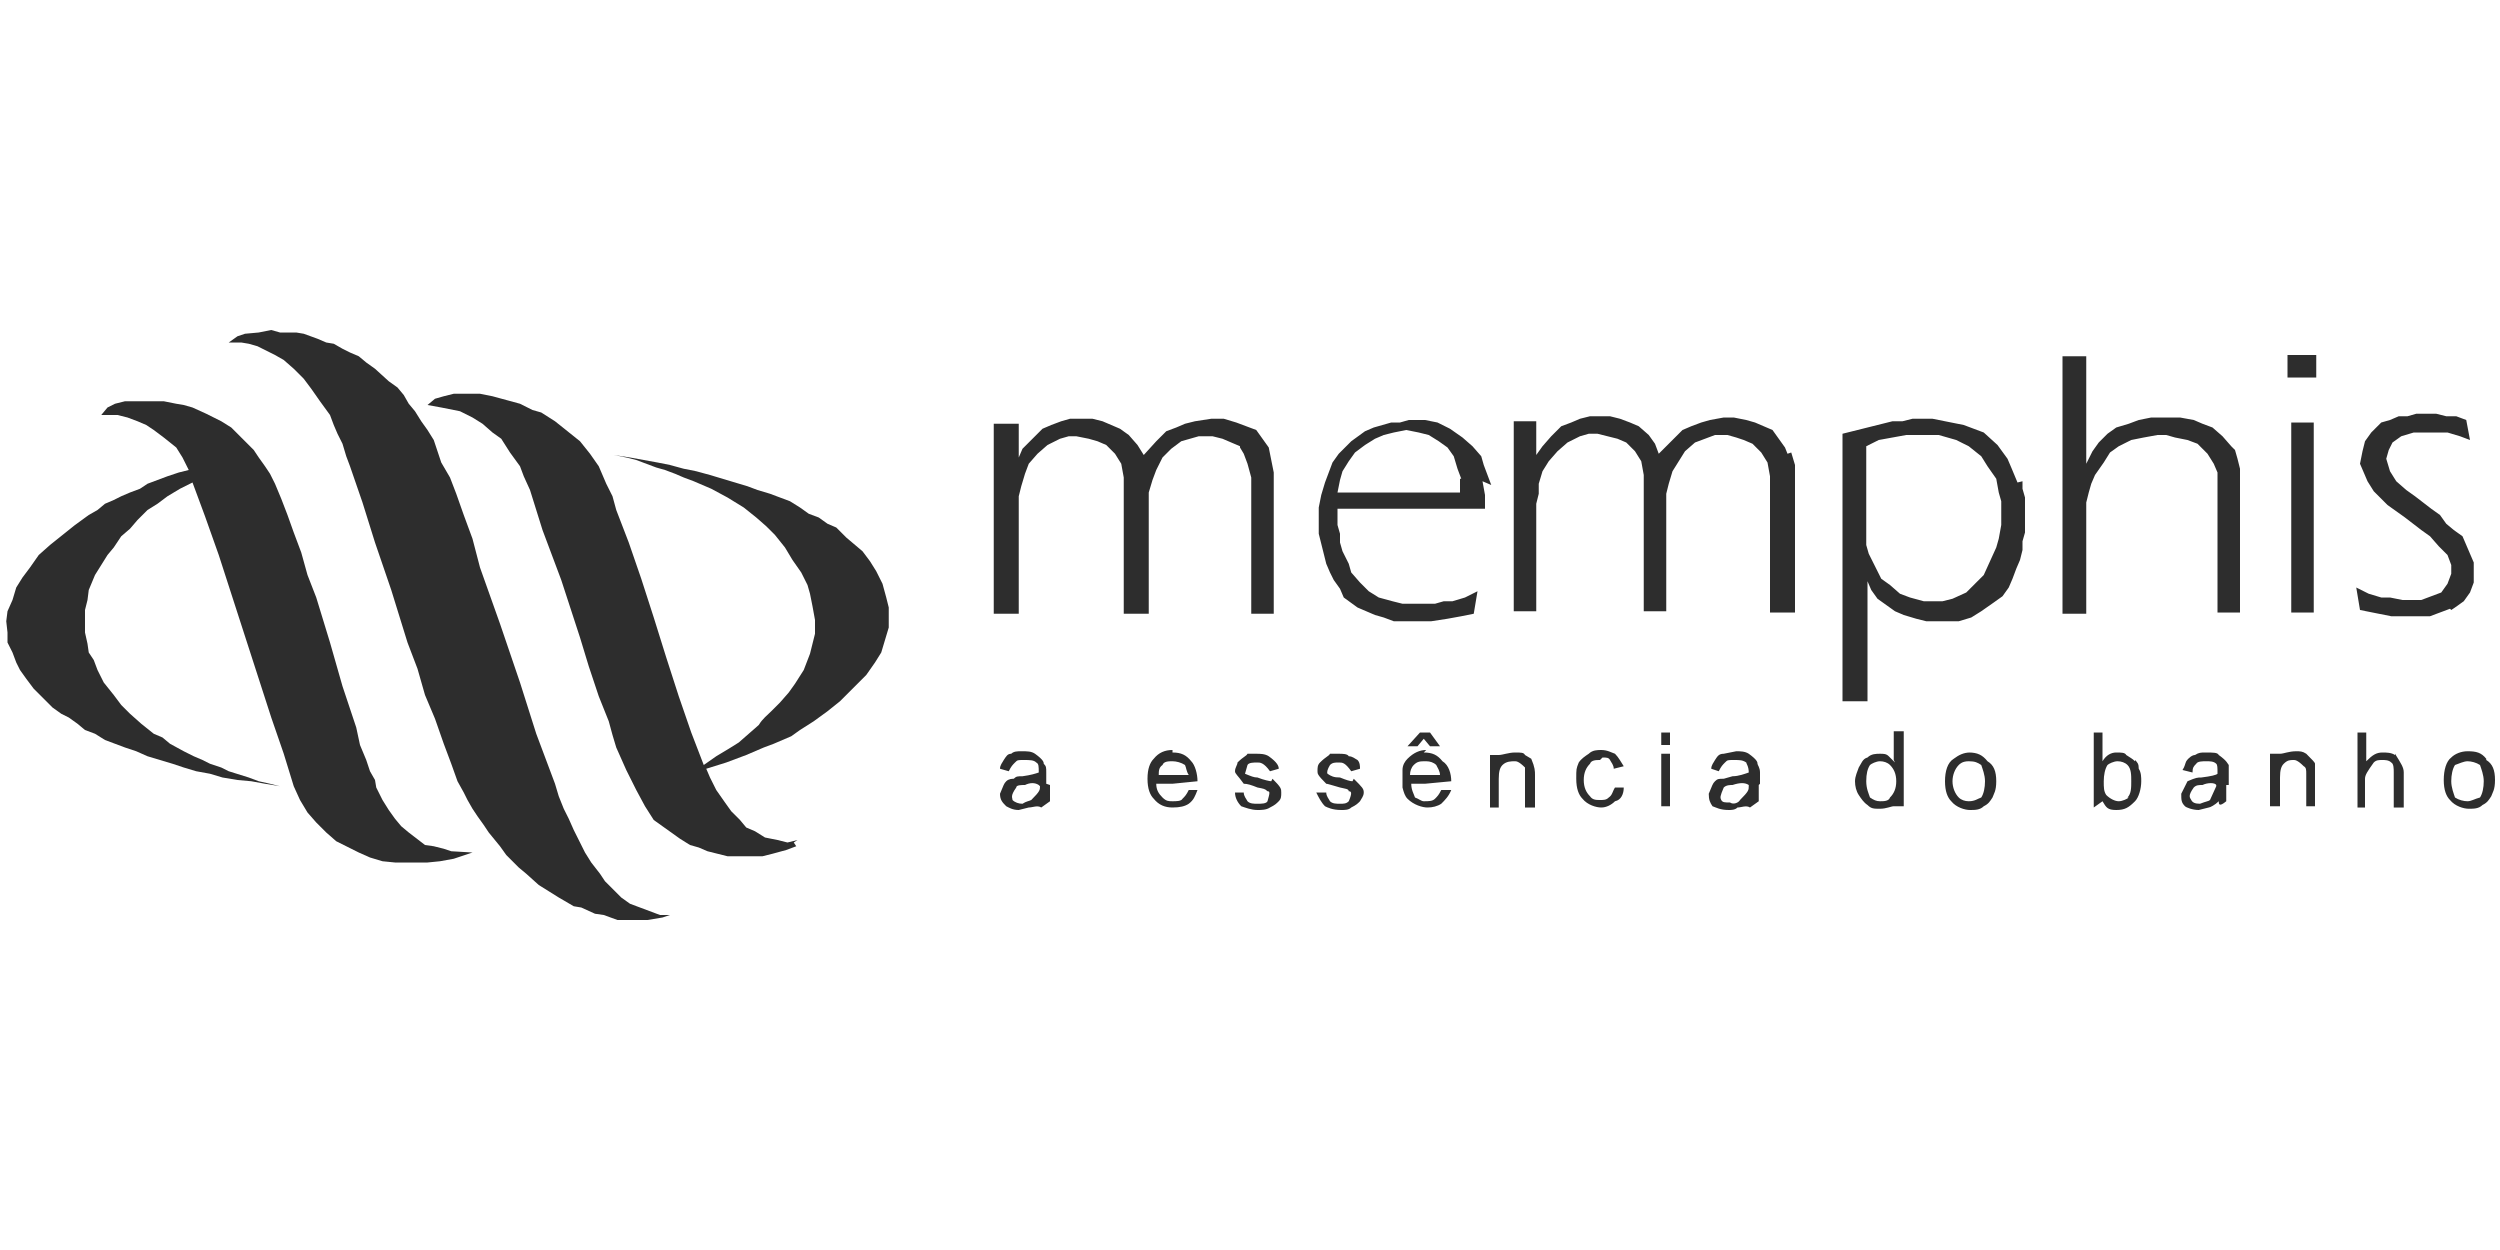
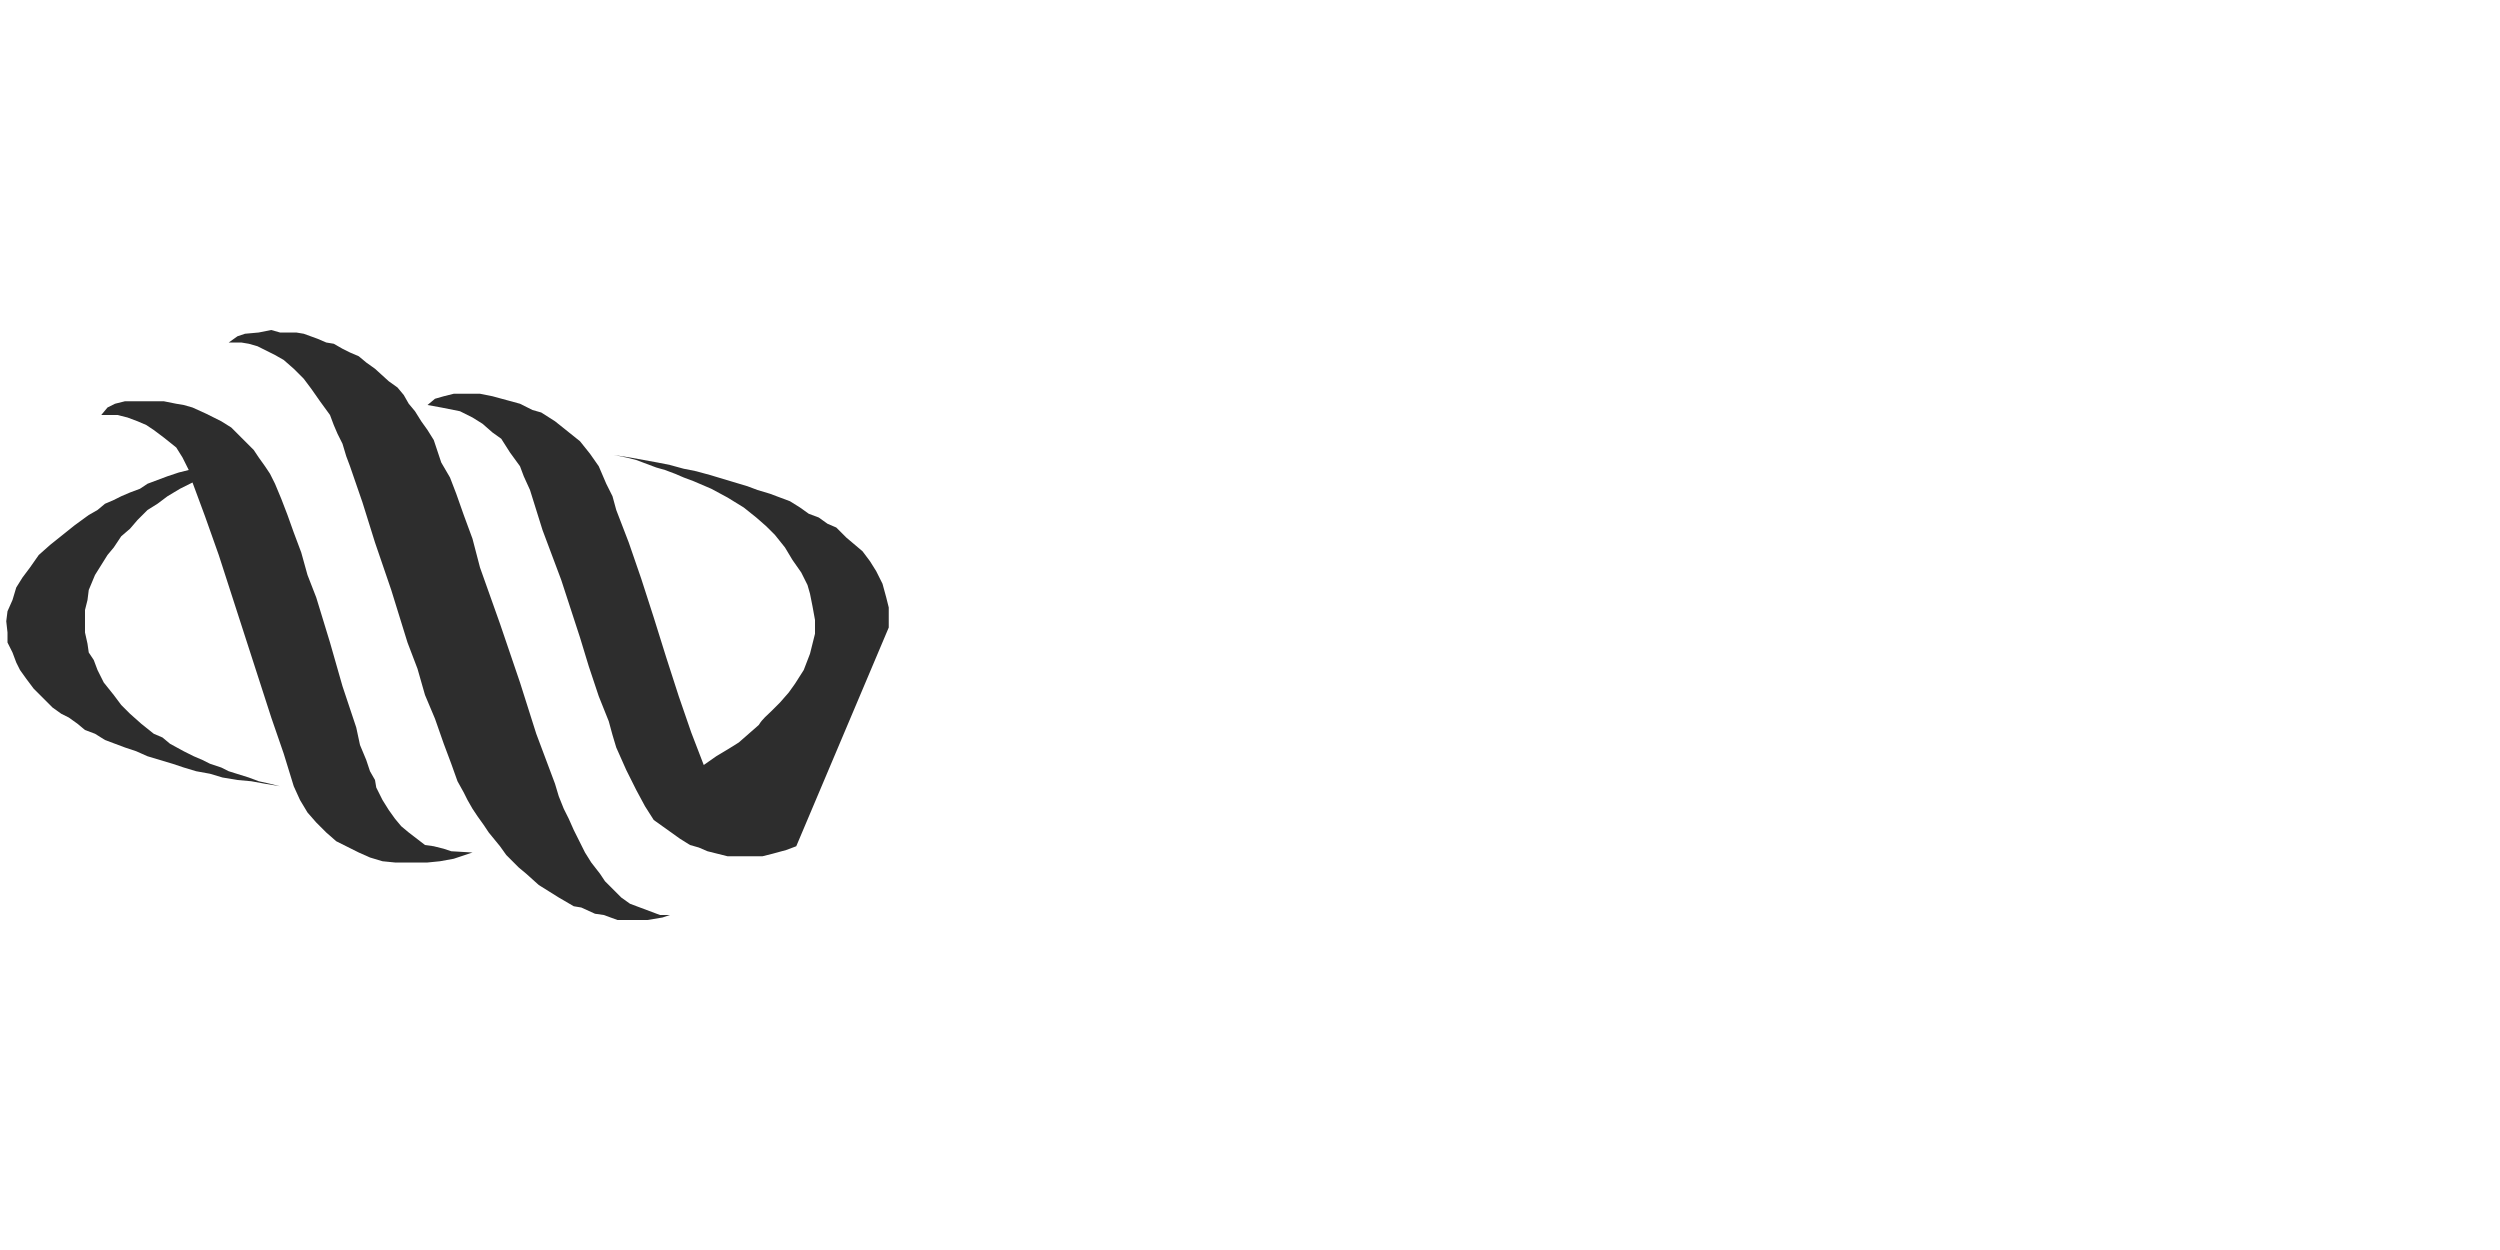
<svg xmlns="http://www.w3.org/2000/svg" id="Layer_1" data-name="Layer 1" viewBox="0 0 200 100">
  <defs>
    <style>      .cls-1 {        fill: #2d2d2d;        stroke-width: 0px;      }    </style>
  </defs>
  <g id="Layer_2" data-name="Layer 2">
    <g>
-       <path class="cls-1" d="M151.2,63.8c.3-.3.5-.7.5-1.3s-.2-1-.5-1.3c-.2-.2-.5-.3-.8-.3s-.7.2-.8.3c-.2.3-.3.7-.3,1.3s.2,1,.3,1.3c.3.2.5.3.8.3.3,0,.7,0,.8-.3M151.5,60.8v-2.3h.8v6h-.8c-.2,0-.6.2-1.1.2s-.7,0-1-.3c-.3-.2-.5-.5-.7-.8-.2-.3-.3-.7-.3-1.1s.2-.8.3-1.1c.2-.3.3-.7.7-.8.3-.3.7-.3,1-.3s.5,0,.7.2l.5.5ZM118.6,38.5l.2,1.1v1.1h-11.8v1.3l.2.7v.7l.2.7.5,1,.2.7.7.8.7.7.8.5,1.1.3.8.2h2.6l.7-.2h.7l1-.3,1-.5-.3,1.8-1,.2-1.1.2-1.3.2h-3l-.8-.3-.7-.2-.7-.3-.7-.3-1.1-.8-.3-.7-.5-.7-.3-.6-.3-.7-.2-.8-.2-.8-.2-.8v-2.1l.2-1,.3-1,.3-.8.3-.8.5-.7,1-1,1.1-.8.7-.3.7-.2.7-.2h.7l.7-.2h1.3l1,.2,1,.5,1,.7.8.7.7.8.2.7.3.8.3.8ZM116.9,38.3l-.3-.8-.3-1-.5-.7-.7-.5-.8-.5-.8-.2-1-.2-1,.2-.8.2-.7.3-.8.5-.8.6-.5.7-.5.8-.2.7-.2,1h9.8v-1.1h0ZM99.2,35.7l-.7-.3-.7-.3-.8-.2h-1.1l-.7.2-.7.2-.8.6-.7.7-.5,1-.3.8-.3,1v9.7h-2v-10.9l-.2-1.1-.5-.8-.7-.7-.7-.3-.7-.2-1-.2h-.6l-.7.2-1,.5-.8.7-.7.8-.3.8-.3,1-.2.8v9.4h-2v-15.2h2v2.7l.3-.7.8-.8.8-.8.7-.3.8-.3.7-.2h1.8l.8.2.7.3.7.3.7.5.7.8.5.8,1-1.1.8-.8.8-.3.7-.3.8-.2,1.3-.2h1l1,.3.8.3.8.3.5.7.5.7.2,1,.2,1v11.3h-1.8v-10.9l-.3-1.1-.3-.8-.3-.5ZM122.5,60.7c.3.7.3,1,.3,1.3v2.6h-.8v-3.2c-.5-.5-.7-.5-.8-.5-.3,0-.7,0-1,.3-.2.2-.3.5-.3,1.1v2.3h-.7v-4.2h.7c.3,0,.8-.2,1.3-.2s.7,0,.8.2l.5.3ZM128,60.8c-.3,0-.7,0-.8.3-.3.3-.5.7-.5,1.3s.2,1,.5,1.3c.2.3.5.3.8.3s.5,0,.7-.2c.3-.2.3-.5.5-.8h.7c0,.5-.2,1-.7,1.1-.3.3-.7.5-1.1.5s-1.1-.2-1.5-.7c-.3-.3-.5-.8-.5-1.6s0-.8.2-1.3c.2-.3.5-.5.8-.7.3-.3.7-.3,1-.3.5,0,.8.2,1.1.3.3.3.5.7.7,1l-.8.2c0-.3-.2-.5-.3-.7-.1-.2-.3-.2-.6-.2M93.8,60.2c.7,0,1.1.2,1.5.7.3.3.5,1,.5,1.6l-2,.2h-1.3c0,.5.2.8.5,1.1s.5.3.8.3.7,0,.8-.2c.2-.2.3-.3.5-.7h.7c-.2.5-.3.8-.7,1.1-.3.2-.7.3-1.3.3s-1.1-.2-1.5-.7c-.3-.3-.5-.8-.5-1.6s.2-1.3.5-1.6c.4-.5.9-.7,1.5-.7M93.8,62h1.3c-.2-.3-.2-.6-.3-.8-.3-.2-.7-.3-1-.3s-.7,0-.8.3c-.3.2-.3.5-.3.8h1.1ZM108.3,62.3c.7.7.8.8.8,1.1s-.2.5-.3.7c-.2.2-.3.3-.7.5-.2.2-.5.2-.8.2-.7,0-1.1-.2-1.3-.3-.3-.3-.5-.7-.7-1.1h.8c0,.3.2.5.3.7.2.2.5.2.8.2s.5,0,.7-.2c.3-.7.2-.8,0-.8,0-.2-.3-.2-.7-.3-.7-.2-1-.3-1.1-.3-.7-.7-.7-.8-.7-1,0-.3,0-.5.2-.7.5-.5.7-.5.8-.7h.7c.3,0,.7,0,.8.2.3,0,.5.2.7.3.2.2.2.5.2.7l-.7.2c-.5-.7-.7-.7-1-.7s-.5,0-.7.2q-.3.5-.2.7c.3.2.5.3,1,.3.5.2.8.3,1,.3M113.9,60.2c.7,0,1.1.2,1.5.7.5.3.7,1,.7,1.6l-2.1.2h-1.1c0,.5.2.8.3,1.1.3.1.5.3.7.3.4,0,.7,0,.9-.2.2-.2.3-.3.5-.7h.8c-.2.5-.5.8-.8,1.1-.3.2-.7.3-1.1.3s-1.1-.2-1.6-.7c-.2-.2-.3-.5-.4-.9v-.7c0,0,0-.7,0-.7,0-.4.2-.7.4-.9.5-.5,1-.7,1.5-.7M113.9,62h1.3c0-.3-.2-.6-.3-.8-.2-.2-.5-.3-.8-.3-.5,0-.7,0-1,.3-.2.2-.3.5-.3.8h1.1ZM101.8,62.3c.7.7.7.8.7,1.1s0,.5-.2.7c-.2.2-.3.3-.7.5-.3.2-.7.2-1,.2-.5,0-1-.2-1.3-.3-.3-.3-.5-.7-.5-1.1h.7c0,.3.2.5.3.7.2.2.5.2.8.2s.7,0,.8-.2c.2-.7.2-.8,0-.8-.2-.2-.3-.2-.8-.3-.5-.2-.8-.3-1.1-.3-.5-.7-.7-.8-.7-1,0-.3.2-.5.2-.7.5-.5.7-.5.8-.7h.7c.3,0,.7,0,1,.2.7.5.8.8.8,1l-.7.2c-.5-.7-.8-.7-1-.7-.3,0-.7,0-.8.2l-.2.7c.5.2.7.3,1,.3.5.2,1,.3,1.1.3M114.4,59.7l-.5-.6-.5.6h-.8l1-1.1h.8l.8,1.1h-.8ZM84,62.8v1.3l-.7.5c-.3-.2-.7,0-1,0l-.8.2c-.5,0-.8-.2-1-.3-.3-.3-.5-.5-.5-1,.3-.7.3-.8.5-1s.5-.2.6-.2c.2-.2.3-.2.7-.2.7-.1,1-.2,1.3-.3,0-.5,0-.7-.2-.8-.2-.2-.5-.2-1-.2s-.5,0-.7.2c-.2.2-.3.3-.5.7l-.7-.2c0-.3.2-.5.3-.7.2-.3.3-.5.6-.5.2-.2.5-.2.8-.2.5,0,.8,0,1.1.2.7.5.7.7.7.8.2.2.2.3.2.7v.9h0ZM83.1,62.8c-.3-.2-.7-.2-1.1,0-.3,0-.7,0-.7.2-.5.7-.3.8-.3,1,.2.2.5.3.8.3.3-.2.5-.2.7-.3.7-.7.7-.8.7-1.1M132.9,60.3h.7v4.2h-.7v-4.2ZM184.5,60.3c.5.5.7.7.7.8v3.4h-.7v-2.6c0-.3,0-.5-.2-.6-.5-.5-.7-.5-.8-.5-.3,0-.5,0-.8.3-.2.2-.3.5-.3,1.1v2.3h-.8v-4.2h.8c.3,0,.7-.2,1.3-.2.3,0,.5,0,.8.2M183,28.4h2.3v1.8h-2.3v-1.8ZM178.8,36l.2.7.2.8v11.5h-1.8v-11.2l-.3-.7-.5-.8-.8-.8-.8-.3-1-.2-.7-.2h-.7l-1.1.2-1,.2-1,.5-.7.5-.5.8-.7,1-.3.7-.2.7-.2.8v8.9h-1.9v-20.6h1.9v8.6l.5-1,.5-.7.7-.7.7-.5,1-.3.8-.3,1-.2h2.3l1.1.2.7.3.8.3.8.7.7.8.3.3ZM183.3,33.8h1.8v15.2h-1.8v-15.2ZM178.1,62.8v1.3c-.6.5-.6.2-.6,0-.3.3-.7.5-.8.5l-.8.2c-.5,0-1-.2-1.1-.3-.3-.3-.3-.5-.3-1l.5-1c.7-.3.8-.3,1.1-.3.8-.1,1.2-.2,1.3-.3,0-.5,0-.7-.1-.8-.2-.2-.5-.2-.8-.2s-.7,0-.8.2c-.2.2-.3.3-.3.7l-.8-.2c.2-.3.2-.5.3-.7.2-.3.5-.5.7-.5.3-.2.5-.2.8-.2.7,0,1,0,1.1.2.7.5.7.7.8.8v1.6ZM177.3,62.8c-.1-.2-.7-.2-1.1,0-.3,0-.5,0-.7.2-.5.7-.3.8-.2,1s.3.3.7.3c.5-.2.7-.2.8-.3l.5-1.1ZM196,48.7l-.8.3-.8.3h-3.1l-1.5-.3-1-.2-.3-1.8,1,.5,1,.3h.7l1,.2h1.5l.8-.3.8-.3.5-.7.3-.8v-.7l-.3-.8-.7-.7-.7-.8-.7-.5-1.3-1-.7-.5-.7-.5-1.1-1.1-.5-.8-.3-.7-.3-.7.2-1,.2-.8.5-.7.8-.8.7-.2.7-.3h.7l.7-.2h1.6l.8.2h.8l.8.3.3,1.6-.8-.3-1-.3h-2.7l-1,.3-.7.5-.3.6-.2.7.3,1,.5.8.8.7.7.5,1.3,1,.7.5.5.7.6.5.7.5.3.7.3.7.3.7v1.6l-.3.8-.5.7-.7.5-.3.2ZM191.6,60.3c.5.8.7,1.1.7,1.5v2.8h-.8v-2.8c0-.3,0-.7-.2-.8-.2-.2-.5-.2-.7-.2-.3,0-.5,0-.7.2-.5.7-.7,1-.7,1.3v2.3h-.6v-6h.7v2.3c.5-.5.8-.7,1.3-.7.3,0,.7,0,1,.2M198.9,60.8c.5.3.7.8.7,1.6s-.2,1-.3,1.3c-.2.3-.3.5-.7.7-.3.3-.7.3-1.1.3s-1.1-.2-1.5-.7c-.3-.3-.5-.8-.5-1.6s.2-1.5.6-1.8c.3-.3.8-.5,1.3-.5.7,0,1.1.1,1.5.6M198.4,63.8c.2-.3.3-.8.3-1.3s-.2-1-.3-1.3c-.3-.2-.7-.3-1-.3s-.7.2-1,.3c-.2.3-.3.8-.3,1.3s.2,1,.3,1.3c.3.2.7.3,1,.3.3,0,.6-.2,1-.3M132.9,58.6h.7v1h-.7v-1ZM170.8,60.8c.2.2.3.3.3.7.2.3.2.7.2,1,0,.6-.2,1.3-.5,1.6-.5.5-.8.7-1.5.7s-.8-.2-1.1-.7l-.7.5v-6h.7v2.3c.3-.5.7-.7,1.1-.7s.7,0,.8.2c.3.2.5.3.7.5M170.2,63.8c.3-.3.3-.8.3-1.3s0-1-.3-1.3c-.2-.2-.5-.3-.8-.3s-.7.2-.8.3c-.2.3-.3.8-.3,1.3s0,.8.2,1.1c.3.3.7.5,1,.5s.7-.2.8-.3M140.7,62.8v1.3l-.7.5c-.3-.2-.7,0-1,0-.2.2-.5.2-.7.2-.7,0-1-.2-1.3-.3-.2-.3-.3-.5-.3-1,.3-.7.3-.8.5-1s.3-.2.7-.2l.7-.2c.5,0,1-.2,1.3-.3,0-.5-.2-.7-.2-.8-.3-.2-.5-.2-1-.2s-.5,0-.7.2c-.2.2-.3.3-.5.7l-.6-.2c0-.3.2-.5.3-.7.2-.3.3-.5.7-.5l1-.2c.3,0,.7,0,1,.2.7.5.7.7.7.8s.2.3.2.7v.9h0ZM139.9,62.8c-.3-.2-.7-.2-1.3,0-.2,0-.5,0-.7.2-.3.7-.3.8-.2,1s.3.2.7.2c.3.2.7,0,.8-.2.7-.7.7-.8.7-1.1M143.3,36.2l.3,1v11.8h-2v-10.9l-.2-1.1-.5-.8-.7-.7-.7-.3-.6-.2-.7-.2h-1l-.8.3-.8.3-.8.7-.5.8-.5.8-.3,1-.2.8v9.4h-1.8v-10.9l-.2-1.1-.5-.8-.7-.7-.7-.3-.8-.2-.8-.2h-.7l-.7.2-1,.5-.8.7-.7.8-.5.8-.3,1v.8l-.2.8v8.6h-1.8v-15.2h1.8v2.7l.5-.7.7-.8.8-.8.8-.3.7-.3.8-.2h1.6l.8.2.8.3.7.3.8.7.5.7.3.8,1.1-1.1.8-.8.7-.3.8-.3.7-.2,1.1-.2h.8l1,.2.7.2.7.3.7.3.5.7.5.7.2.5ZM161.8,38.5v.6l.2.7v2.8l-.2.7v.7l-.2.8-.3.7-.3.8-.3.7-.5.7-.7.5-1,.7-.8.5-1,.3h-2.6l-.8-.2-1-.3-.7-.3-.7-.5-.7-.5-.5-.7-.3-.7v9.6h-2v-21.4l.8-.2.8-.2.8-.2.8-.2.8-.2h.8l.8-.2h1.6l1,.2,1.5.3.8.3.8.3,1.1,1,.8,1.1.3.7.5,1.2ZM160.1,40.8v-.7l-.2-.7-.2-1.1-.7-1-.5-.8-1-.8-1-.5-.7-.2-.7-.2h-2.6l-1.1.2-1.1.2-1,.5v7.9l.2.7.5,1,.5,1,.7.5.8.7.8.3,1.1.3h1.5l.8-.2,1.1-.5.7-.7.7-.7.5-1.1.5-1.1.2-.7.2-1.1v-1.3h0ZM157.5,60.2c.7,0,1.1.2,1.5.7.5.3.7.8.7,1.6s-.2,1-.3,1.3c-.2.3-.3.5-.7.7-.3.3-.7.3-1.1.3s-1.1-.2-1.5-.7c-.3-.3-.5-.8-.5-1.6s.2-1.5.7-1.8c.4-.3.8-.5,1.3-.5M158.5,63.8c.2-.3.3-.8.3-1.3s-.2-1-.3-1.3c-.3-.2-.5-.3-1-.3s-.7.2-.8.3c-.3.3-.5.8-.5,1.3s.2,1,.5,1.3c.2.2.5.3.8.3.5,0,.7-.2,1-.3" />
      <polygon class="cls-1" points="19 62.4 17.8 62.2 16.8 61.9 15.7 61.7 14.7 61.4 13.8 61.1 12.8 60.8 11.8 60.5 10.9 60.1 10 59.8 9.2 59.5 8.4 59.2 7.6 58.7 6.8 58.4 6.2 57.9 5.5 57.4 4.9 57.1 4.2 56.6 2.7 55.1 2.1 54.3 1.6 53.6 1.3 53 1 52.2 .6 51.4 .6 50.6 .5 49.7 .6 48.9 1 48 1.3 47 1.8 46.2 2.4 45.4 3.1 44.4 4 43.6 5 42.8 6 42 7.1 41.2 7.8 40.8 8.4 40.3 9.1 40 9.7 39.7 10.4 39.4 11.2 39.1 11.8 38.7 12.6 38.4 13.4 38.1 14.3 37.8 15.1 37.6 14.6 36.6 14.1 35.8 13.1 35 12.3 34.4 11.7 34 11 33.7 10.2 33.4 9.4 33.2 8.1 33.2 8.6 32.6 9.2 32.3 10 32.1 10.9 32.1 11.7 32.1 12.5 32.1 13.1 32.1 14.1 32.3 14.7 32.4 15.4 32.6 16.5 33.1 17.7 33.7 18.5 34.2 19.3 35 20.3 36 20.7 36.6 21.2 37.3 21.6 37.9 22 38.7 22.5 39.9 23 41.2 23.5 42.6 24.1 44.2 24.6 46 25.3 47.8 26.4 51.4 27.4 54.9 28 56.7 28.5 58.2 28.8 59.6 29.3 60.8 29.6 61.7 30 62.4 30.1 63 30.6 64 31.1 64.8 31.6 65.5 32.1 66.1 32.7 66.6 34 67.6 34.7 67.7 35.5 67.9 36.1 68.1 37.8 68.2 36.3 68.7 35.2 68.9 34.2 69 33.2 69 32.6 69 31.6 69 30.6 68.9 29.6 68.6 28.7 68.2 27.7 67.7 26.9 67.3 26.1 66.6 25.3 65.8 24.6 65 24 64 23.5 62.9 22.7 60.3 21.7 57.4 19.6 50.9 17.5 44.4 16.4 41.3 15.4 38.6 14.4 39.1 13.4 39.7 12.6 40.3 11.8 40.8 11 41.6 10.4 42.3 9.7 42.9 9.1 43.8 8.6 44.4 8.1 45.2 7.6 46 7.1 47.2 7 48 6.8 48.8 6.8 49.9 6.8 50.6 7 51.5 7.1 52.2 7.5 52.8 7.8 53.6 8.3 54.6 9.1 55.6 9.7 56.4 10.4 57.1 11.3 57.9 12.3 58.7 13 59 13.6 59.5 14.7 60.1 15.5 60.5 16.2 60.8 16.8 61.1 17.7 61.4 18.3 61.7 19.9 62.2 20.7 62.5 21.6 62.7 22.4 62.9 21.2 62.7 20.1 62.5 19 62.4" />
-       <path class="cls-1" d="M63.7,67.7l-.8.3-1.1.3-.8.2h-2.8l-.8-.2-.8-.2-.7-.3-.7-.2-.8-.5-.7-.5-.7-.5-.7-.5-.7-1.1-.7-1.3-.8-1.6-.8-1.8-.3-1-.3-1.1-.8-2-.8-2.4-.7-2.3-1.5-4.6-1.5-4-.5-1.6-.5-1.6-.5-1.1-.3-.8-.8-1.1-.7-1.1-.7-.5-.8-.7-.8-.5-1-.5-1.5-.3-1.1-.2.6-.5.7-.2.8-.2h2.1l1,.2,1.1.3,1.1.3,1,.5.7.2,1.1.7,1,.8,1,.8.8,1,.7,1,.3.7.3.7.5,1,.3,1.1.5,1.3.5,1.3,1,2.9,1,3.1,1,3.2,1,3.1,1,2.9.5,1.3.5,1.3,1-.7,1-.6.8-.5.8-.7.8-.7c.3-.5.7-.8,1-1.1l.7-.7.7-.8.5-.7.7-1.1.5-1.3.2-.8.2-.8v-1.1l-.2-1.1-.2-1-.2-.7-.5-1-.7-1-.6-1-.8-1-.7-.7-.8-.7-1-.8-1.3-.8-1.3-.7-.7-.3-.7-.3-.8-.3-.7-.3-.8-.3-.7-.2-.8-.3-.8-.3-.8-.2-1-.2,1.3.2,1.1.2,1.1.2,1,.2,1.1.3,1,.2,1.1.3,1,.3,1,.3,1,.3.8.3,1,.3.8.3.8.3.8.5.7.5.8.3.7.5.7.3.8.8,1.3,1.1.6.8.5.8.5,1,.3,1.1.2.8v1.6l-.3,1-.3,1-.5.8-.7,1-.8.8-1.3,1.3-1,.8-1.1.8-1.1.7-.7.5-.7.3-.7.3-.8.3-.7.3-.7.3-.8.3-.8.3-1.6.5.3.7.5,1,.7,1,.5.7.7.7.5.6.7.3.8.5,1,.2.8.2.8-.2-.3.2Z" />
+       <path class="cls-1" d="M63.7,67.7l-.8.3-1.1.3-.8.2h-2.8l-.8-.2-.8-.2-.7-.3-.7-.2-.8-.5-.7-.5-.7-.5-.7-.5-.7-1.1-.7-1.3-.8-1.6-.8-1.8-.3-1-.3-1.1-.8-2-.8-2.4-.7-2.3-1.5-4.6-1.5-4-.5-1.6-.5-1.6-.5-1.1-.3-.8-.8-1.1-.7-1.1-.7-.5-.8-.7-.8-.5-1-.5-1.5-.3-1.1-.2.6-.5.7-.2.8-.2h2.1l1,.2,1.1.3,1.1.3,1,.5.7.2,1.1.7,1,.8,1,.8.8,1,.7,1,.3.7.3.7.5,1,.3,1.1.5,1.3.5,1.3,1,2.9,1,3.1,1,3.2,1,3.1,1,2.9.5,1.3.5,1.3,1-.7,1-.6.8-.5.8-.7.8-.7c.3-.5.7-.8,1-1.1l.7-.7.7-.8.5-.7.7-1.1.5-1.3.2-.8.2-.8v-1.1l-.2-1.1-.2-1-.2-.7-.5-1-.7-1-.6-1-.8-1-.7-.7-.8-.7-1-.8-1.3-.8-1.3-.7-.7-.3-.7-.3-.8-.3-.7-.3-.8-.3-.7-.2-.8-.3-.8-.3-.8-.2-1-.2,1.3.2,1.1.2,1.1.2,1,.2,1.1.3,1,.2,1.1.3,1,.3,1,.3,1,.3.8.3,1,.3.8.3.8.3.8.5.7.5.8.3.7.5.7.3.8.8,1.3,1.1.6.8.5.8.5,1,.3,1.1.2.8v1.6Z" />
      <polygon class="cls-1" points="45.9 72.5 44.7 71.8 43.1 70.8 42.1 69.9 41.5 69.4 40.5 68.4 40 67.7 39.1 66.6 38.7 66 38.2 65.3 37.8 64.7 37.4 64 37.1 63.4 36.6 62.5 36.1 61.1 35.5 59.5 34.8 57.5 34 55.6 33.4 53.5 32.6 51.4 31.3 47.2 30 43.4 29 40.2 28 37.3 27.7 36.5 27.4 35.5 27 34.7 26.7 34 26.4 33.2 25.6 32.1 24.9 31.1 24.3 30.3 23.5 29.5 22.7 28.8 22 28.4 21.2 28 20.6 27.7 19.9 27.5 19.3 27.4 18.3 27.4 19 26.9 19.6 26.7 20.7 26.6 21.7 26.4 22.4 26.6 23 26.6 23.7 26.6 24.3 26.7 25.4 27.1 26.1 27.4 26.7 27.5 27.4 27.9 28 28.2 28.7 28.5 29.3 29 30 29.5 31.1 30.5 31.8 31 32.3 31.6 32.7 32.3 33.2 32.9 33.7 33.7 34.2 34.4 34.7 35.2 35 36.1 35.3 37 36 38.2 36.5 39.5 37.1 41.2 37.8 43.1 38.4 45.4 40 49.9 41.6 54.6 42.9 58.7 44.4 62.7 44.7 63.7 45.1 64.7 45.5 65.5 45.9 66.4 46.4 67.4 46.8 68.2 47.3 69 48 69.9 48.4 70.5 49.1 71.2 49.7 71.8 50.4 72.3 51.2 72.6 52 72.9 52.8 73.2 53.6 73.2 53 73.4 51.8 73.6 51.2 73.6 50.1 73.6 49.4 73.6 48.3 73.2 47.6 73.1 46.5 72.6 45.9 72.5" />
    </g>
  </g>
</svg>